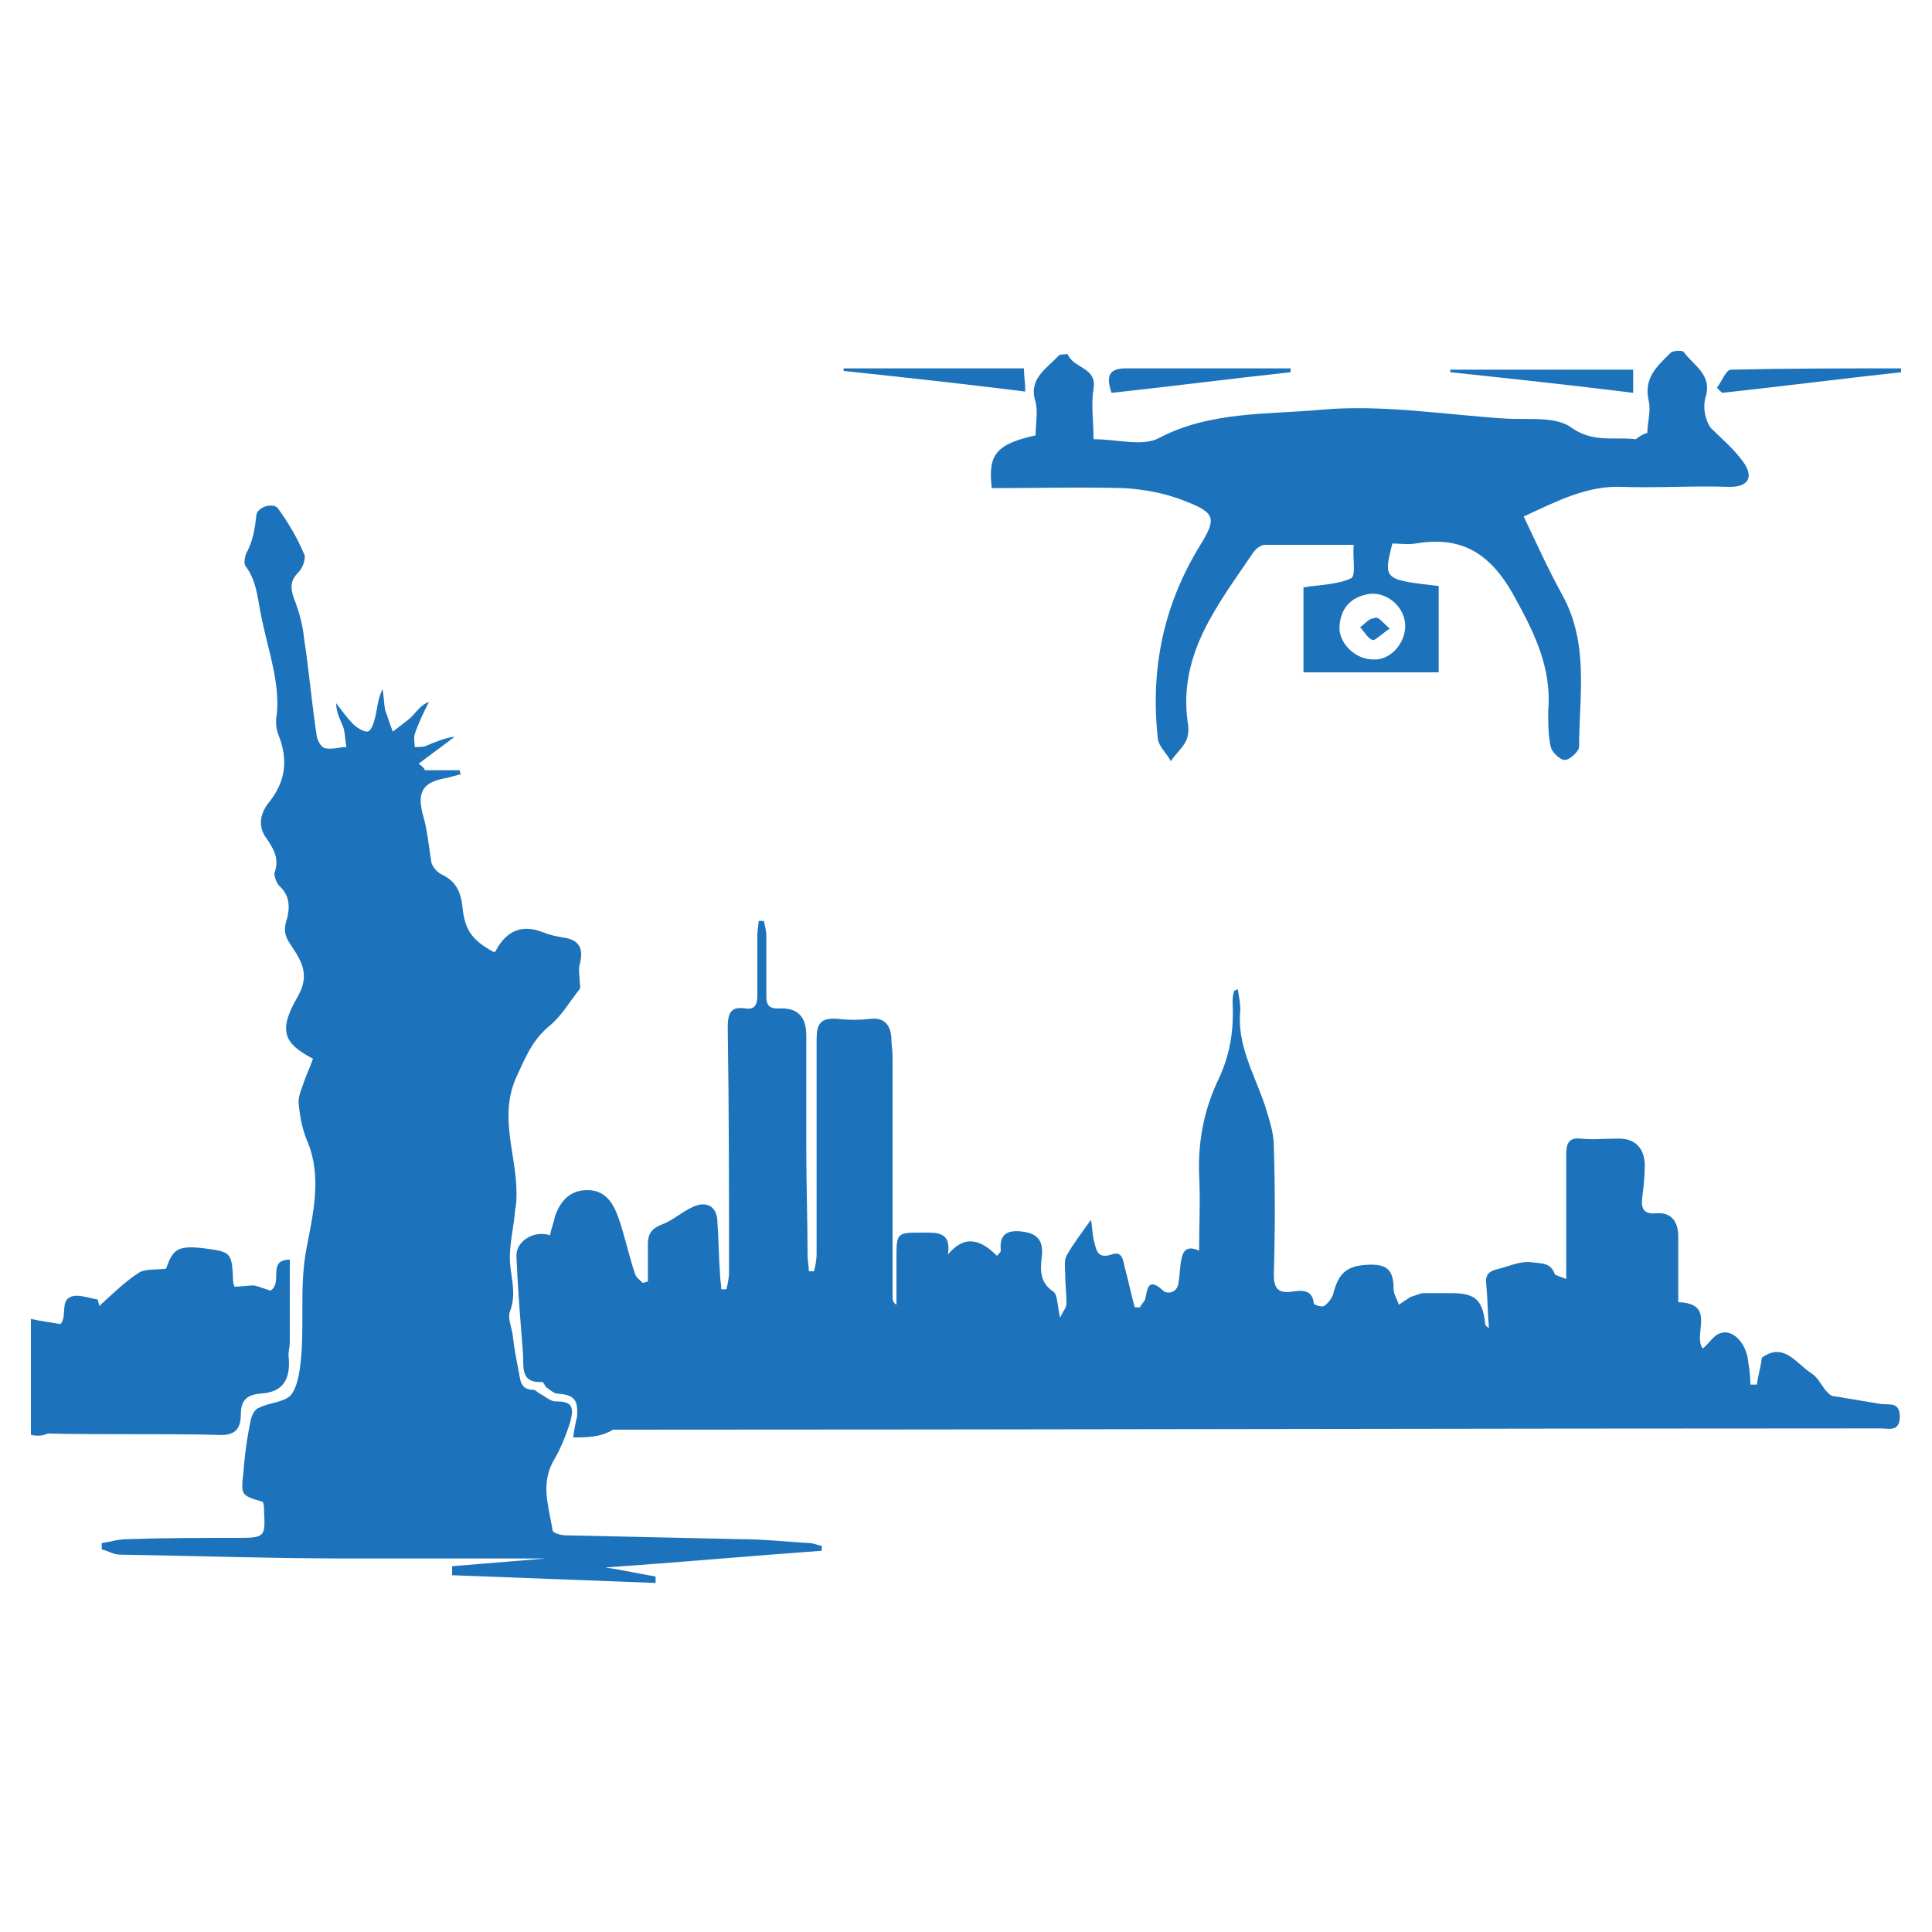
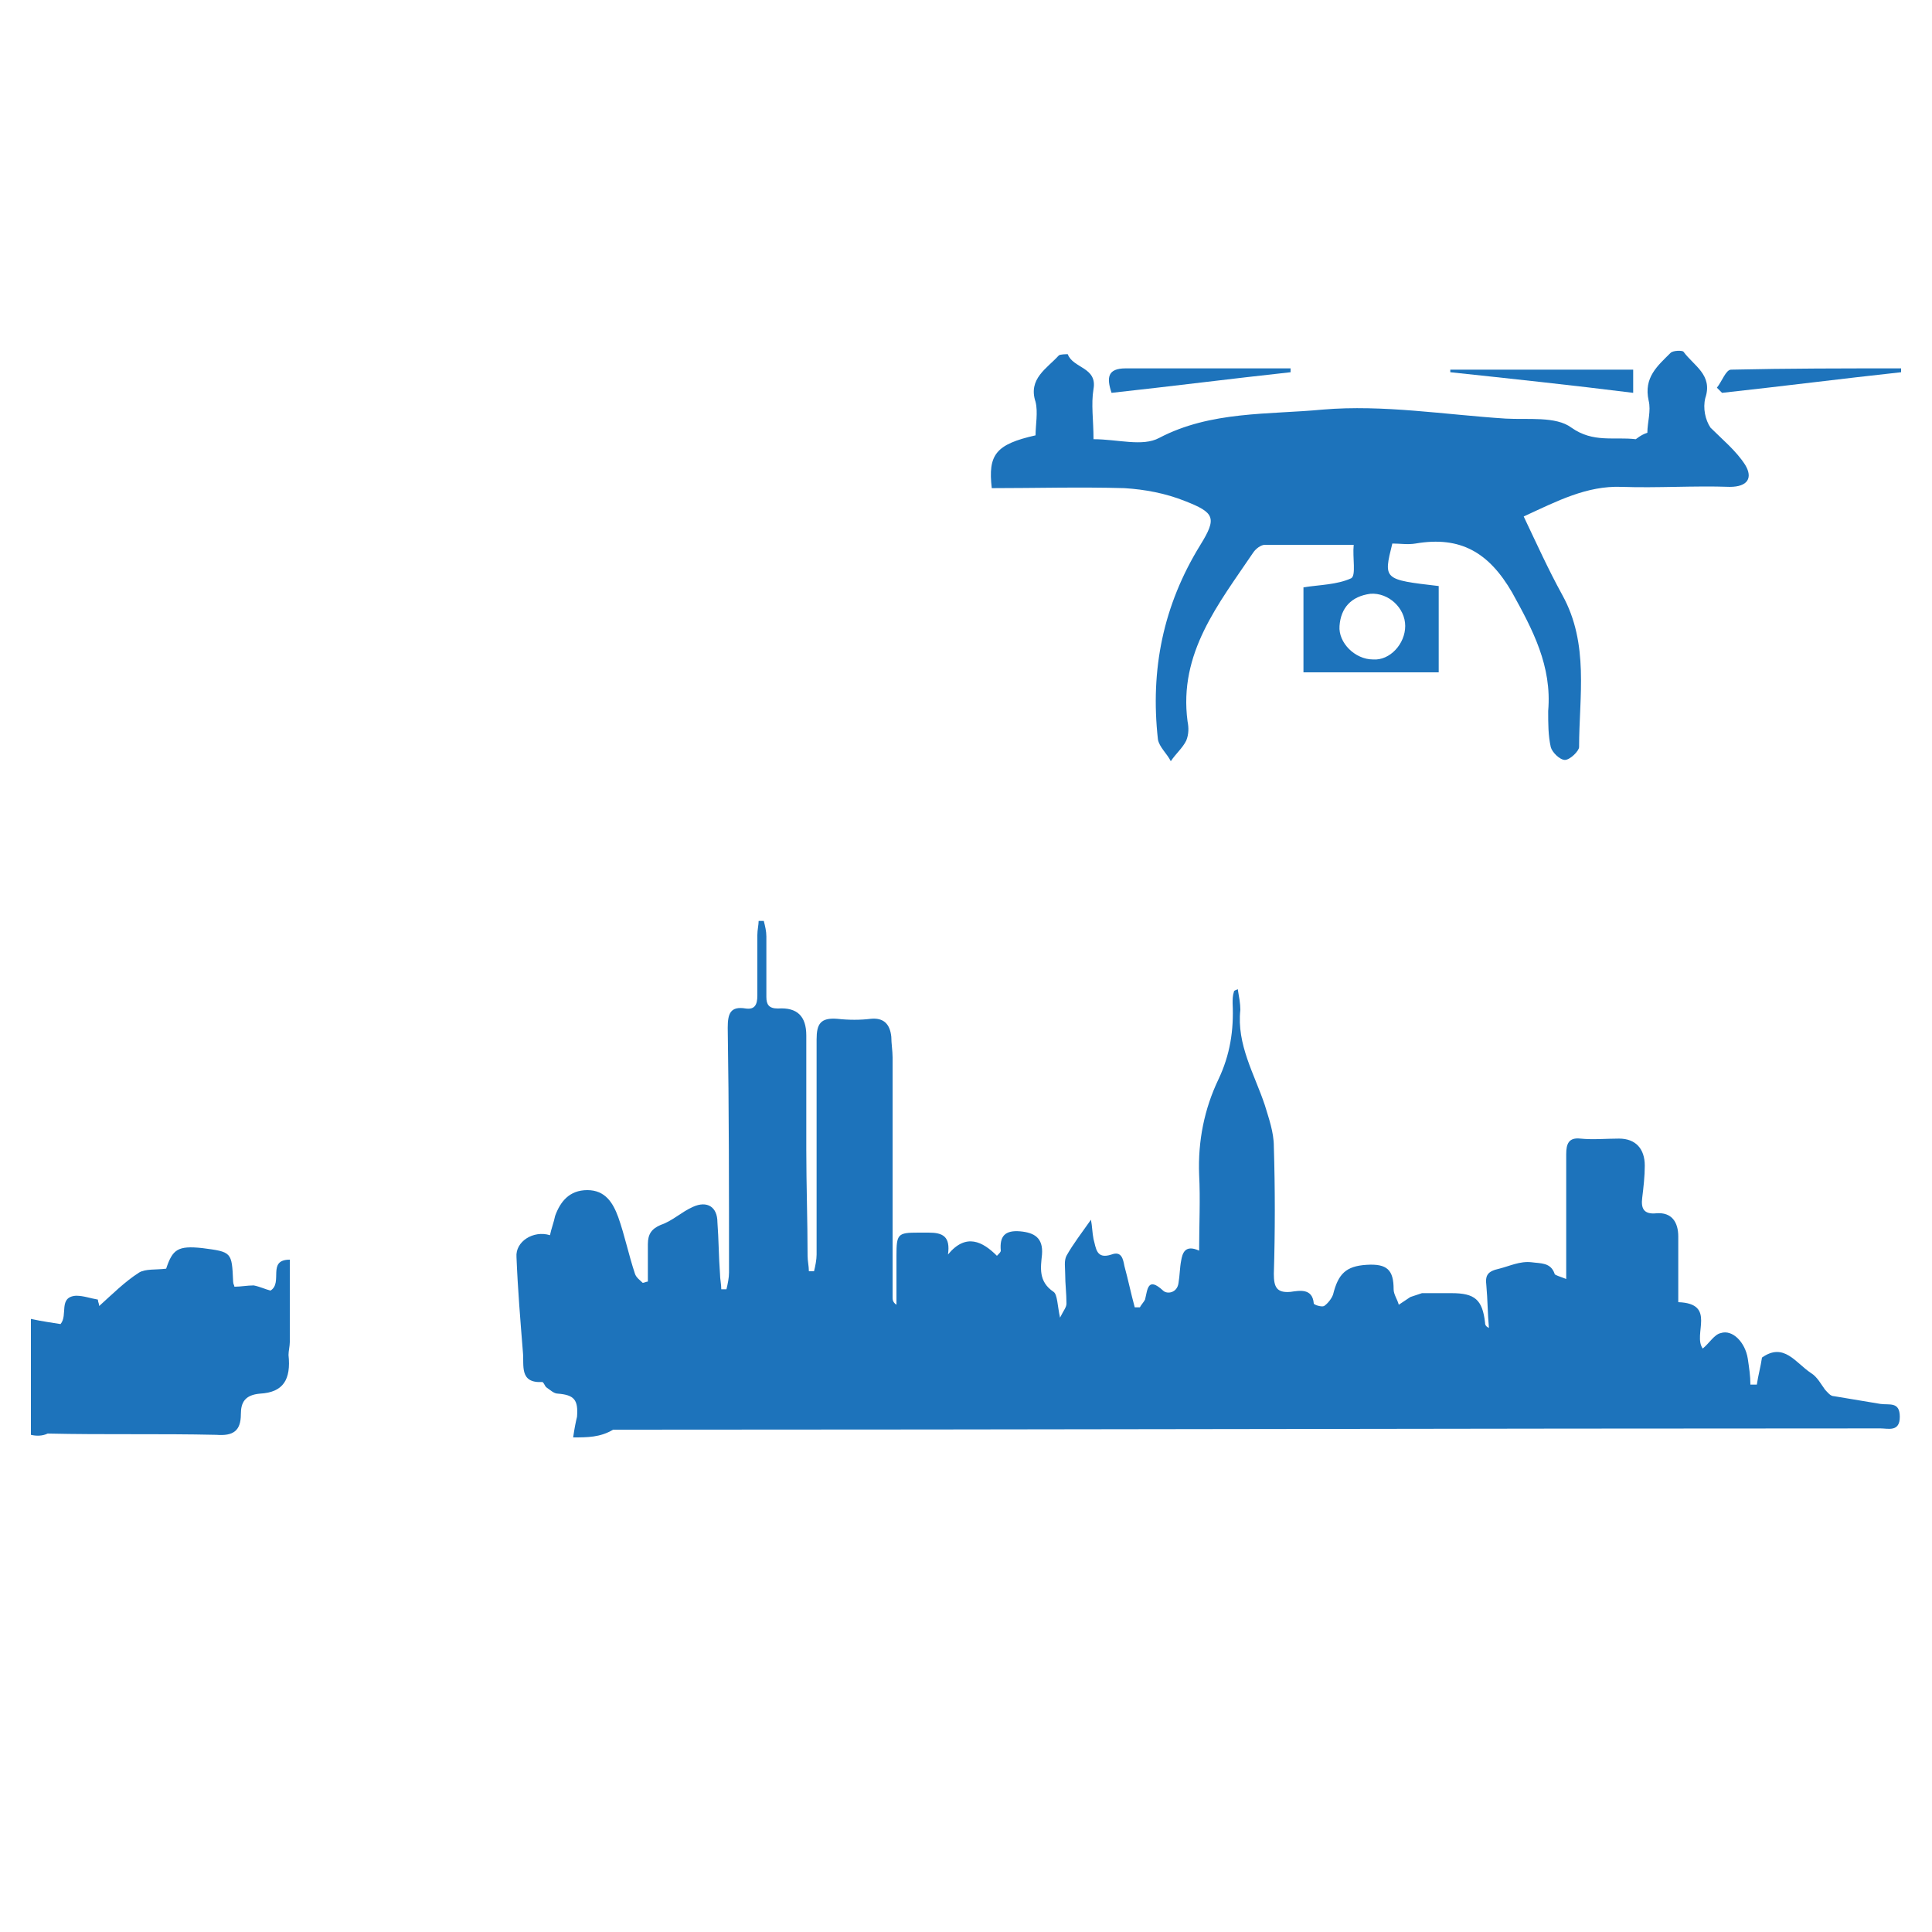
<svg xmlns="http://www.w3.org/2000/svg" version="1.1" id="Layer_1" x="0px" y="0px" viewBox="0 0 150 150" style="enable-background:new 0 0 150 150;" xml:space="preserve">
  <style type="text/css">
	.st0{fill:#1D73BB;}
</style>
  <g>
    <g id="kY4M8e.tif">
      <g>
        <path class="st0" d="M44.5,111.6c0.1-0.7,0.2-1.2,0.3-1.6c0.1-1.3-0.2-1.7-1.5-1.8c-0.3,0-0.6-0.3-0.9-0.5     c-0.1-0.1-0.2-0.4-0.3-0.4c-1.8,0.1-1.4-1.3-1.5-2.3c-0.2-2.5-0.4-4.9-0.5-7.4c-0.1-1.2,1.3-2.1,2.6-1.7c0.1-0.5,0.3-1,0.4-1.5     c0.4-1.1,1.1-2,2.5-2c1.4,0,2,1,2.4,2.1c0.5,1.4,0.8,2.9,1.3,4.4c0.1,0.3,0.4,0.5,0.6,0.7c0.1,0,0.3-0.1,0.4-0.1c0-1,0-1.9,0-2.9     c0-0.8,0.3-1.2,1-1.5c0.9-0.3,1.6-1,2.5-1.4c1.1-0.5,1.9,0,1.9,1.2c0.1,1.3,0.1,2.7,0.2,4c0,0.4,0.1,0.8,0.1,1.2     c0.1,0,0.2,0,0.4,0c0.1-0.4,0.2-0.9,0.2-1.3c0-6.3,0-12.7-0.1-19c0-1.1,0.2-1.7,1.4-1.5c0.7,0.1,0.9-0.3,0.9-1c0-1.6,0-3.1,0-4.7     c0-0.4,0.1-0.8,0.1-1.1c0.1,0,0.3,0,0.4,0c0.1,0.4,0.2,0.8,0.2,1.2c0,1.6,0,3.1,0,4.7c0,0.6,0.2,0.9,0.9,0.9     c1.5-0.1,2.2,0.6,2.2,2.1c0,3,0,6,0,8.9c0,2.7,0.1,5.5,0.1,8.2c0,0.4,0.1,0.8,0.1,1.2c0.1,0,0.3,0,0.4,0c0.1-0.4,0.2-0.9,0.2-1.3     c0-5.6,0-11.2,0-16.7c0-1.2,0.3-1.7,1.6-1.6c0.9,0.1,1.8,0.1,2.6,0c1-0.1,1.5,0.4,1.6,1.4c0,0.5,0.1,1.1,0.1,1.6     c0,6.2,0,12.4,0,18.6c0,0.2,0,0.4,0.3,0.6c0-1.3,0-2.5,0-3.8c0-1.7,0.1-1.8,1.7-1.8c0.3,0,0.5,0,0.8,0c1.1,0,1.7,0.3,1.5,1.7     c1.4-1.7,2.7-1,3.8,0.1c0.2-0.2,0.3-0.3,0.3-0.4c-0.1-1.1,0.3-1.6,1.5-1.5c1.1,0.1,1.8,0.5,1.7,1.8c-0.1,1-0.3,2.1,0.9,2.9     c0.3,0.2,0.3,1.1,0.5,2c0.3-0.6,0.5-0.8,0.5-1.1c0-0.8-0.1-1.5-0.1-2.3c0-0.5-0.1-1,0.1-1.4c0.5-0.9,1.2-1.8,1.9-2.8     c0.1,0.5,0.1,1,0.2,1.5c0.2,0.7,0.2,1.6,1.4,1.2c0.8-0.3,0.9,0.4,1,0.9c0.3,1.1,0.5,2.1,0.8,3.2c0.1,0,0.3,0,0.4,0     c0.1-0.2,0.3-0.4,0.4-0.6c0.2-0.8,0.2-1.8,1.4-0.7c0.3,0.3,1.1,0.2,1.2-0.6c0.1-0.6,0.1-1.2,0.2-1.7c0.1-0.6,0.3-1.3,1.4-0.8     c0-2,0.1-4,0-5.9c-0.1-2.6,0.4-5.1,1.5-7.4c0.9-1.9,1.2-3.8,1.1-5.9c0-0.3,0-0.6,0.1-0.9c0-0.1,0.1-0.1,0.3-0.2     c0.1,0.6,0.2,1.1,0.2,1.6c-0.3,2.7,1.1,5,1.9,7.4c0.3,1,0.7,2.1,0.7,3.2c0.1,3.3,0.1,6.6,0,9.9c0,1,0.2,1.5,1.3,1.4     c0.7-0.1,1.7-0.3,1.8,0.9c0,0.1,0.6,0.3,0.8,0.2c0.3-0.2,0.6-0.6,0.7-0.9c0.4-1.6,1-2.2,2.6-2.3c1.6-0.1,2.1,0.4,2.1,1.9     c0,0.4,0.3,0.8,0.4,1.2c0.3-0.2,0.6-0.4,0.9-0.6c0.3-0.1,0.6-0.2,0.9-0.3c0.8,0,1.5,0,2.3,0c1.8,0,2.4,0.5,2.6,2.3     c0,0.2,0.1,0.3,0.3,0.4c-0.1-1.1-0.1-2.2-0.2-3.3c-0.1-0.8,0.1-1.1,1-1.3c0.8-0.2,1.6-0.6,2.5-0.5c0.7,0.1,1.5,0,1.8,0.9     c0,0.1,0.4,0.2,0.9,0.4c0-0.6,0-1,0-1.5c0-2.7,0-5.5,0-8.2c0-0.8,0.2-1.3,1.1-1.2c1,0.1,2,0,3,0c1.3,0,2,0.8,2,2.1     c0,0.8-0.1,1.7-0.2,2.5c-0.1,0.8,0.1,1.3,1.1,1.2c1.2-0.1,1.7,0.7,1.7,1.8c0,1.7,0,3.3,0,5.1c3,0.1,1.1,2.5,1.9,3.6     c0.5-0.4,0.9-1.1,1.4-1.2c0.9-0.3,1.9,0.7,2.1,2c0.1,0.7,0.2,1.3,0.2,2c0.2,0,0.3,0,0.5,0c0.1-0.7,0.3-1.4,0.4-2.1     c1.7-1.2,2.6,0.4,3.8,1.2c0.5,0.3,0.8,0.9,1.1,1.3c0.2,0.2,0.4,0.5,0.7,0.5c1.2,0.2,2.4,0.4,3.6,0.6c0.7,0.1,1.5-0.2,1.5,1     c0,1.2-0.9,0.9-1.5,0.9c-32.8,0-65.6,0.1-98.4,0.1C46.6,111.6,45.6,111.6,44.5,111.6z" />
-         <path class="st0" d="M33,59.8c0.9,0,1.8,0,2.7,0c0,0.1,0,0.2,0.1,0.3c-0.4,0.1-0.7,0.2-1.1,0.3c-1.9,0.3-2.4,1.1-1.8,3.1     c0.3,1.1,0.4,2.3,0.6,3.5c0.1,0.3,0.4,0.7,0.8,0.9c1.1,0.5,1.5,1.4,1.6,2.5c0.2,1.9,0.8,2.6,2.4,3.5c0.1,0,0.2,0,0.2-0.1     c0.8-1.5,2-2.1,3.7-1.4c0.5,0.2,1,0.3,1.6,0.4c1.3,0.2,1.5,1,1.2,2.1c-0.1,0.4,0,0.8,0,1.2c0,0.2,0.1,0.6,0,0.7     c-0.8,1-1.4,2.1-2.4,2.9c-1.3,1.1-1.8,2.4-2.5,3.9c-1.4,3.1,0,6,0,9c0,0.4,0,0.9-0.1,1.3c-0.1,1.4-0.5,2.8-0.4,4.2     c0.1,1.2,0.5,2.4,0,3.7c-0.2,0.5,0.1,1.2,0.2,1.8c0.1,1,0.3,2,0.5,3c0.1,0.7,0.2,1.3,1.1,1.3c0.2,0,0.4,0.3,0.7,0.4     c0.3,0.2,0.7,0.5,1,0.5c1.2,0,1.5,0.3,1.2,1.5c-0.3,1-0.7,2-1.2,2.9c-1.2,1.9-0.5,3.7-0.2,5.6c0,0.2,0.6,0.4,1,0.4     c4.5,0.1,9.1,0.2,13.6,0.3c1.8,0,3.5,0.2,5.3,0.3c0.4,0,0.7,0.2,1,0.2c0,0.1,0,0.2,0,0.4c-5.5,0.4-11.1,0.9-16.8,1.3     c1.4,0.2,2.7,0.5,3.9,0.7c0,0.2,0,0.3,0,0.5c-5.3-0.2-10.6-0.4-15.8-0.6c0-0.2,0-0.5,0-0.7c3.6-0.3,7.3-0.6,10.9-0.9     c0,0.1,0,0.2,0,0.3c-6.3,0-12.6,0-18.9,0c-5.9,0-11.8-0.2-17.8-0.3c-0.5,0-0.9-0.3-1.4-0.4c0-0.2,0-0.3,0-0.5     c0.7-0.1,1.3-0.3,2-0.3c2.9-0.1,5.7-0.1,8.6-0.1c2.1,0,2.1-0.1,2-2.1c0-0.2,0-0.5-0.1-0.7c-1.7-0.5-1.7-0.5-1.5-2.3     c0.1-1.4,0.3-2.8,0.6-4.2c0.1-0.3,0.3-0.7,0.6-0.8c0.8-0.4,1.8-0.4,2.4-0.9c0.5-0.5,0.7-1.5,0.8-2.3c0.4-3-0.1-6.1,0.5-9.2     c0.5-2.6,1.2-5.5,0.1-8.2c-0.4-0.9-0.6-1.9-0.7-2.9c-0.1-0.6,0.2-1.2,0.4-1.8c0.2-0.6,0.5-1.2,0.7-1.8c-2.3-1.2-2.7-2.2-1.2-4.8     c1-1.7,0.3-2.8-0.5-4c-0.4-0.6-0.6-1-0.4-1.8c0.3-0.9,0.4-2-0.5-2.8c-0.2-0.2-0.4-0.7-0.4-1c0.4-1.1,0-1.8-0.6-2.7     c-0.7-0.9-0.5-1.9,0.1-2.7c1.4-1.7,1.6-3.4,0.8-5.4c-0.2-0.5-0.2-1.1-0.1-1.6c0.2-2.4-0.6-4.7-1.1-7C20,46.7,20,45.2,19.1,44     c-0.2-0.2-0.1-0.7,0-1c0.5-0.9,0.7-1.9,0.8-3c0.1-0.7,1.4-1,1.7-0.5c0.8,1.1,1.5,2.3,2,3.5c0.2,0.3-0.1,1.1-0.4,1.4     c-0.6,0.6-0.7,1.1-0.4,2c0.4,1,0.7,2.1,0.8,3.1c0.4,2.6,0.6,5.1,1,7.7c0.1,0.4,0.4,0.9,0.7,0.9c0.5,0.1,1.1-0.1,1.6-0.1     c-0.1-0.5-0.1-0.9-0.2-1.4c-0.2-0.6-0.6-1.2-0.6-2c0.4,0.5,0.8,1.1,1.3,1.6c0.3,0.3,0.8,0.6,1.1,0.6c0.3,0,0.5-0.6,0.6-1     c0.2-0.7,0.2-1.5,0.6-2.3c0.1,0.5,0.1,1.1,0.2,1.6c0.2,0.6,0.4,1.2,0.6,1.7c0.5-0.4,1.1-0.8,1.5-1.2c0.4-0.4,0.7-0.9,1.3-1.1     c-0.4,0.8-0.8,1.6-1.1,2.5c-0.1,0.3,0,0.7,0,1c0.3,0,0.7,0,0.9-0.1c0.7-0.3,1.4-0.6,2.2-0.7c-0.9,0.7-1.9,1.4-2.8,2.1     C32.8,59.5,32.9,59.6,33,59.8z" />
        <path class="st0" d="M2.4,111.4c0-3.1,0-6,0-9c0.9,0.2,1.7,0.3,2.3,0.4c0.6-0.7-0.2-2.1,1.2-2.2c0.6,0,1.1,0.2,1.7,0.3     c0,0.2,0.1,0.3,0.1,0.5c1-0.9,2-1.9,3.1-2.6c0.5-0.3,1.3-0.2,2.1-0.3c0.5-1.5,0.9-1.8,2.8-1.6c2.3,0.3,2.3,0.3,2.4,2.6     c0,0.2,0.1,0.3,0.1,0.4c0.5,0,1-0.1,1.5-0.1c0.5,0.1,0.9,0.3,1.3,0.4c1-0.6-0.3-2.4,1.5-2.4c0,2.2,0,4.3,0,6.4     c0,0.3-0.1,0.7-0.1,1c0.2,1.9-0.4,2.9-2.2,3c-1.2,0.1-1.5,0.7-1.5,1.6c0,1.3-0.6,1.7-1.9,1.6c-4.4-0.1-8.7,0-13.1-0.1     C3.3,111.5,2.8,111.5,2.4,111.4z" />
      </g>
    </g>
    <g>
      <path class="st0" d="M127.9,33.6c0-0.8,0.3-1.7,0.1-2.5c-0.4-1.8,0.7-2.7,1.7-3.7c0.2-0.2,0.9-0.2,1-0.1c0.8,1.1,2.3,1.8,1.7,3.6    c-0.2,0.8,0,1.7,0.4,2.3c0.9,0.9,2,1.8,2.7,2.9c0.6,1,0.2,1.7-1.2,1.7c-2.8-0.1-5.6,0.1-8.4,0c-2.7-0.1-5,1.1-7.6,2.3    c1,2.1,1.9,4.1,3,6.1c2.1,3.8,1.3,7.9,1.3,11.8c0,0.3-0.7,1-1.1,1c-0.4,0-1-0.6-1.1-1c-0.2-0.9-0.2-1.8-0.2-2.8    c0.3-3.5-1.2-6.3-2.8-9.2c-1.8-3.1-4-4.4-7.5-3.8c-0.6,0.1-1.2,0-1.8,0c-0.7,2.8-0.7,2.8,3.6,3.3c0,2.2,0,4.4,0,6.7    c-3.4,0-6.9,0-10.5,0c0-2.2,0-4.4,0-6.6c1.3-0.2,2.6-0.2,3.7-0.7c0.4-0.2,0.1-1.6,0.2-2.6c-2.4,0-4.6,0-6.9,0    c-0.3,0-0.7,0.3-0.9,0.6c-2.7,4-5.8,7.8-5.1,13.1c0.1,0.5,0.1,1-0.1,1.5c-0.3,0.6-0.8,1-1.2,1.6c-0.3-0.6-0.9-1.1-1-1.7    c-0.6-5.4,0.4-10.4,3.3-15.1c1.3-2.1,1.1-2.5-1.2-3.4c-1.5-0.6-3.1-0.9-4.7-1c-3.5-0.1-6.9,0-10.3,0c-0.3-2.6,0.3-3.4,3.4-4.1    c0-0.8,0.2-1.8,0-2.6c-0.6-1.8,0.9-2.6,1.8-3.6c0.1-0.1,0.6-0.1,0.7-0.1c0.4,1.1,2.3,1,2,2.7c-0.2,1.2,0,2.4,0,3.9    c1.9,0,3.8,0.6,5.1-0.1c4-2.1,8.5-1.8,12.7-2.2c4.7-0.4,9.5,0.4,14.2,0.7c1.7,0.1,3.9-0.2,5.1,0.7c1.7,1.2,3.3,0.7,5,0.9    C127.4,33.8,127.6,33.7,127.9,33.6z M109.1,48.6c0-1.4-1.3-2.6-2.7-2.5c-1.5,0.2-2.3,1.1-2.4,2.5c-0.1,1.3,1.2,2.6,2.6,2.6    C107.9,51.3,109.1,50,109.1,48.6z" />
-       <path class="st0" d="M65.5,28.6c4.6,0,9.3,0,14,0c0,0.6,0.1,1.1,0.1,1.8c-4.8-0.6-9.4-1.1-14.1-1.6C65.5,28.8,65.5,28.7,65.5,28.6    z" />
      <path class="st0" d="M112.6,28.7c4.7,0,9.4,0,14.2,0c0,0.6,0,1.1,0,1.8c-4.8-0.6-9.5-1.1-14.2-1.6    C112.6,28.8,112.6,28.7,112.6,28.7z" />
      <path class="st0" d="M147.6,28.9c-4.6,0.5-9.3,1.1-13.9,1.6c-0.1-0.1-0.3-0.3-0.4-0.4c0.4-0.5,0.7-1.4,1.1-1.4    c4.4-0.1,8.8-0.1,13.2-0.1C147.6,28.7,147.6,28.8,147.6,28.9z" />
      <path class="st0" d="M100.2,28.9c-4.6,0.5-9.3,1.1-13.9,1.6c-0.4-1.2-0.3-1.9,1.1-1.9c4.3,0,8.5,0,12.8,0    C100.2,28.7,100.2,28.8,100.2,28.9z" />
-       <path class="st0" d="M107.9,48.8c-0.6,0.4-1.1,0.9-1.3,0.9c-0.4-0.1-0.7-0.7-1-1c0.4-0.3,0.7-0.7,1.1-0.7    C107,47.8,107.3,48.3,107.9,48.8z" />
    </g>
  </g>
</svg>